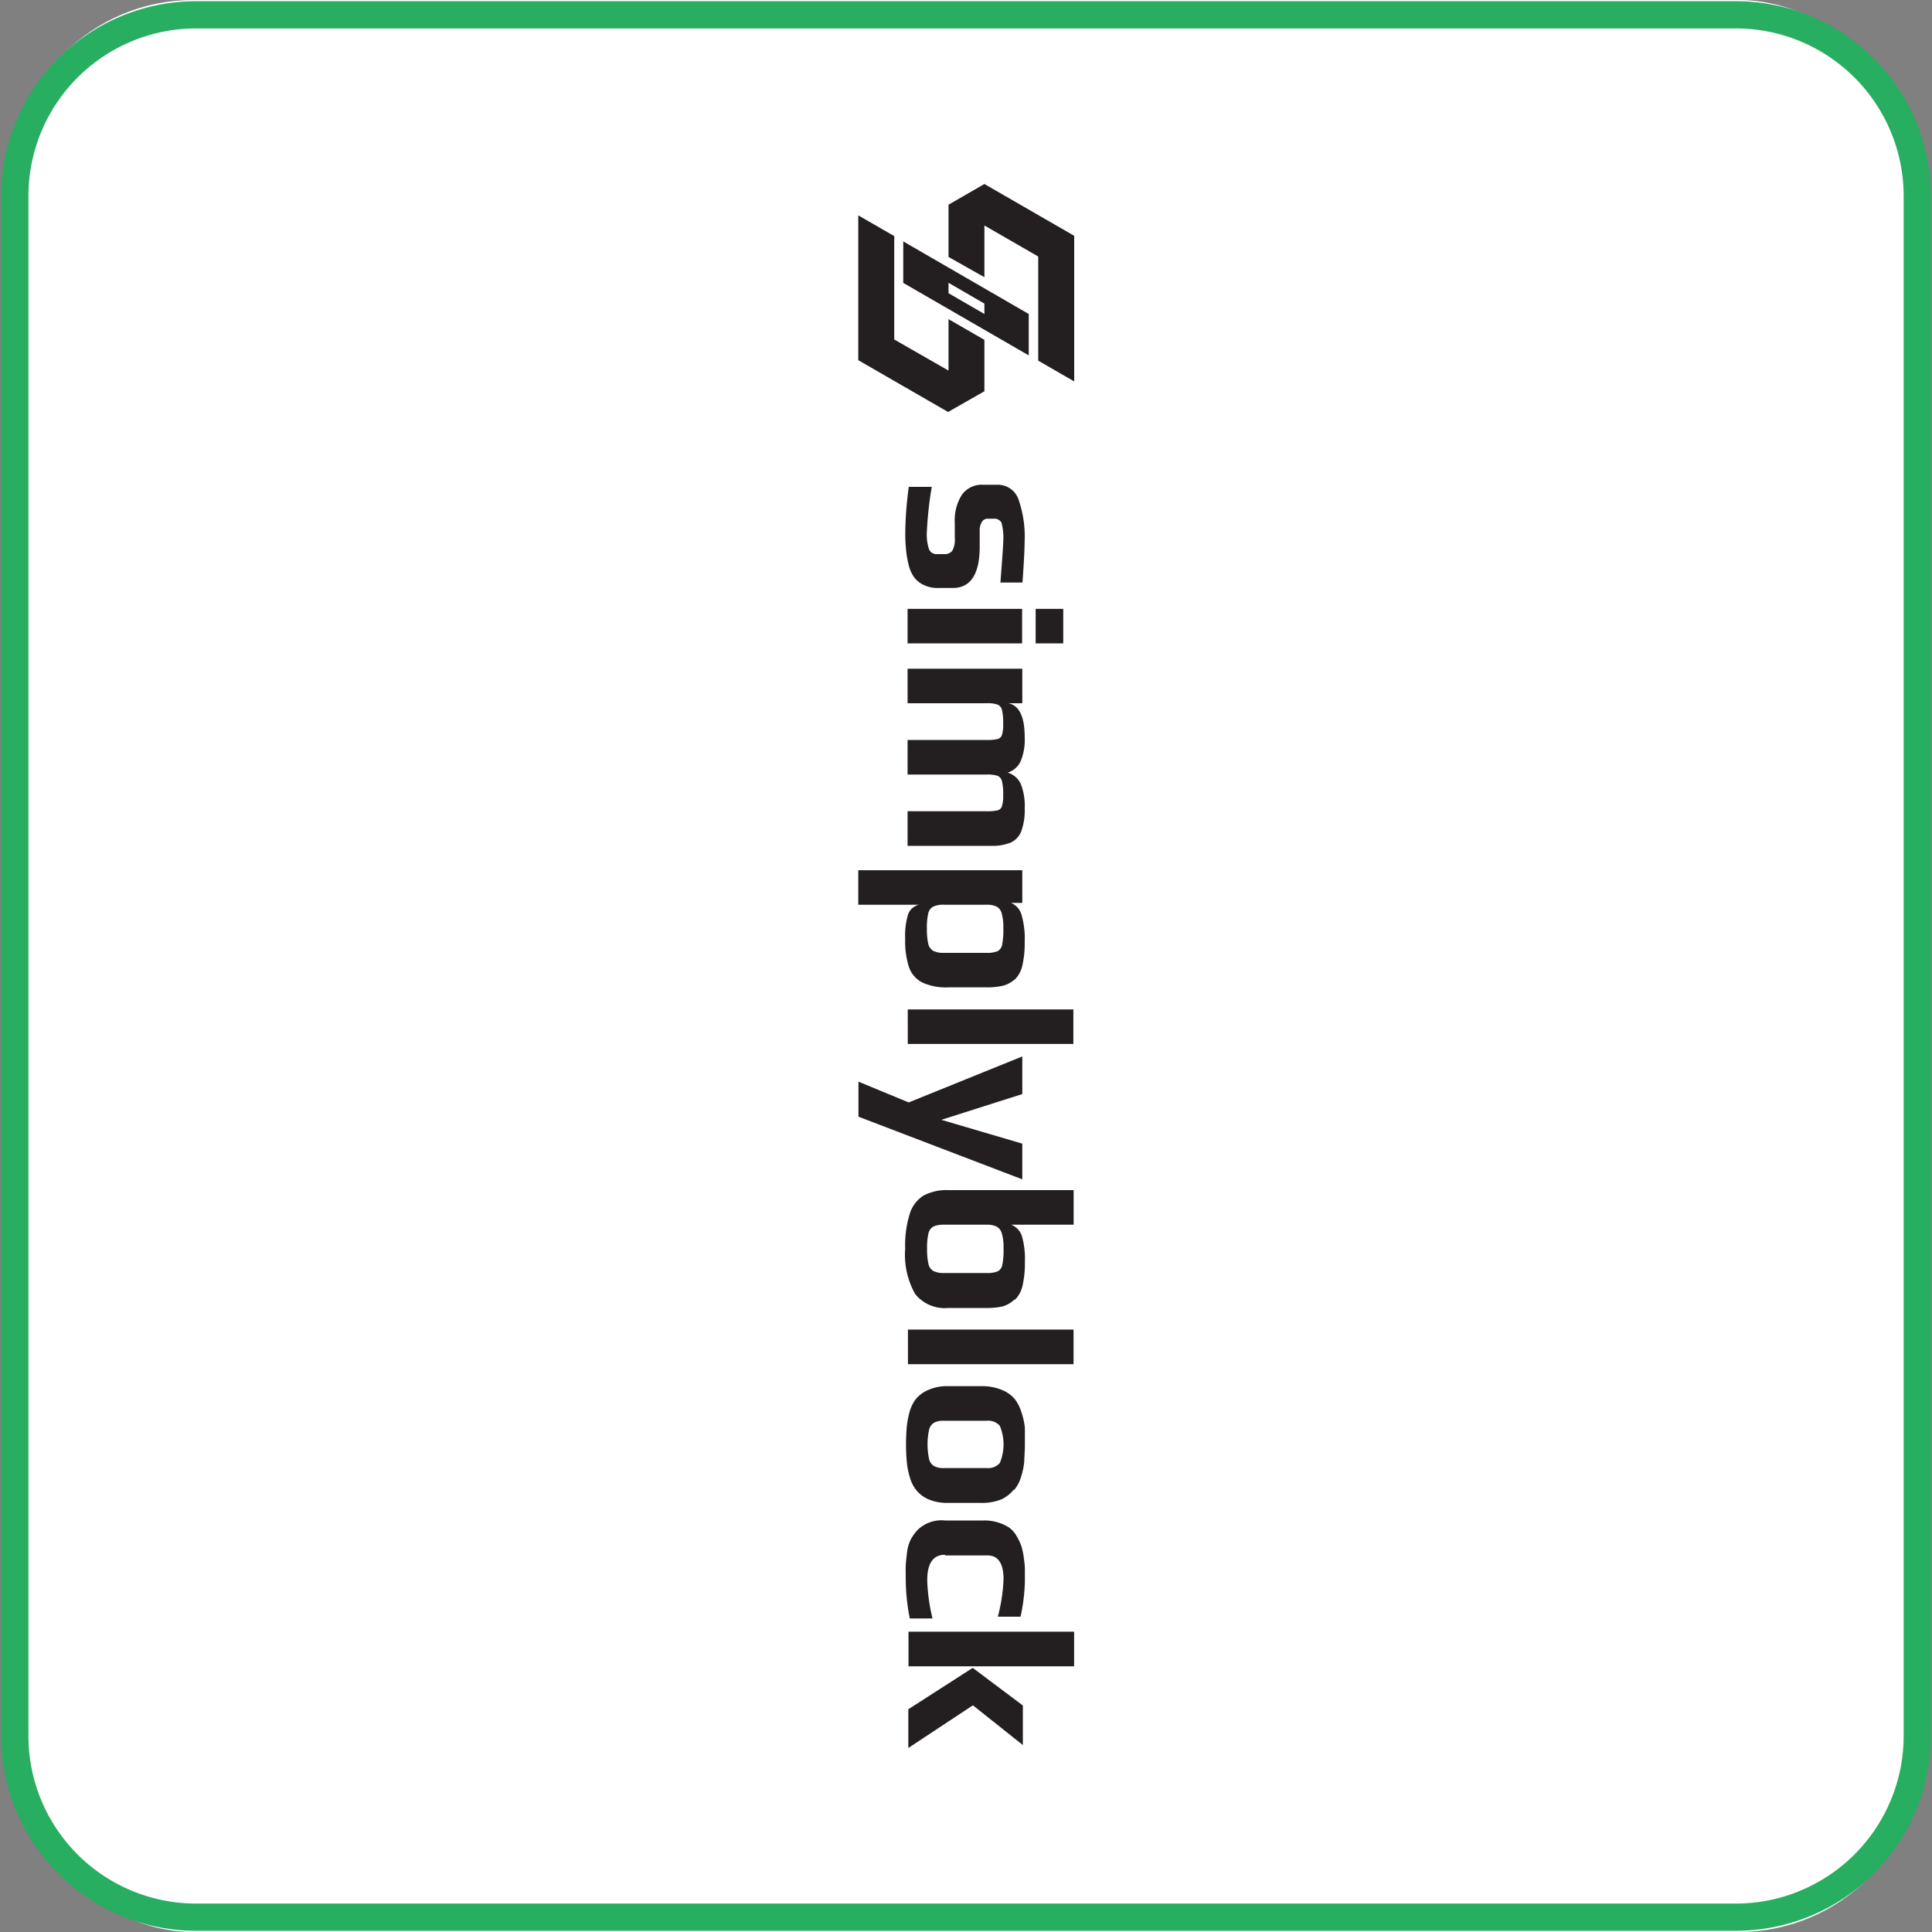
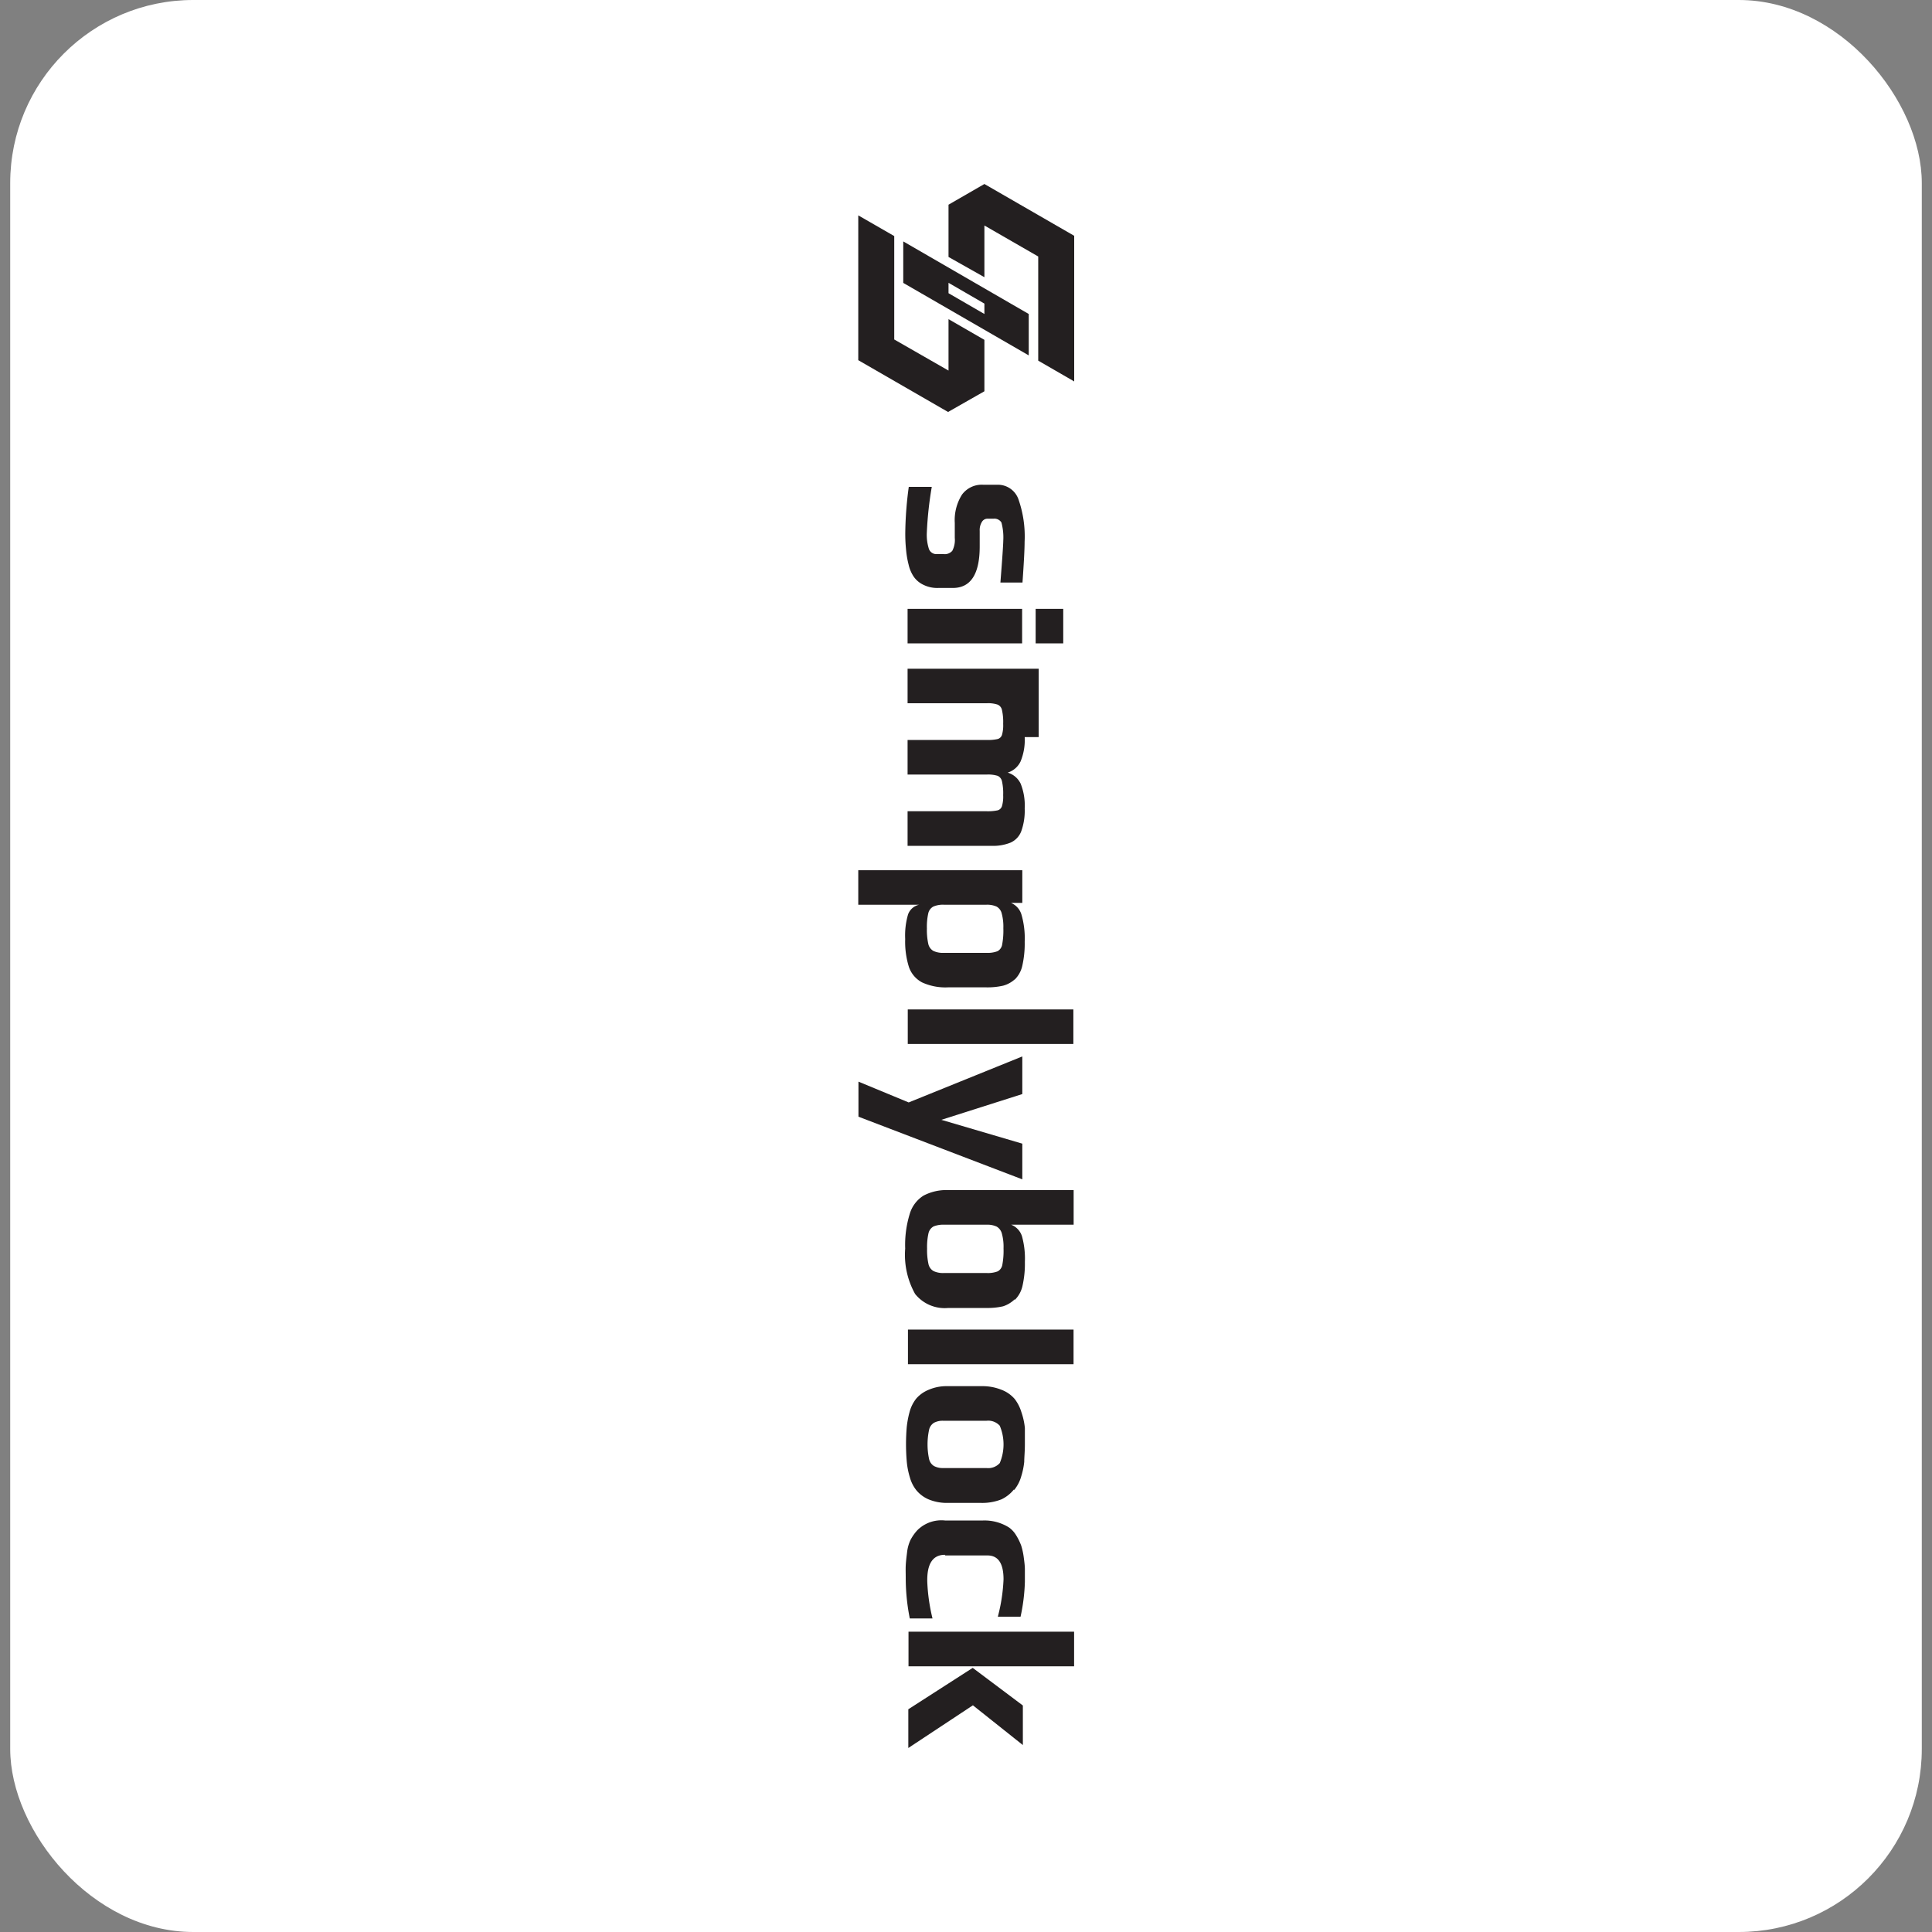
<svg xmlns="http://www.w3.org/2000/svg" id="Layer_1" data-name="Layer 1" viewBox="0 0 210 210">
  <rect x="0" y="0" width="210" height="210" fill="#808080" stroke="none" />
  <rect x="1.11" width="207.78" height="210" rx="19.89" style="fill: #fff" />
  <g>
    <path d="M107,42.53V36.94l-3.9-2.25v5.59L97.2,36.9V25.66l-3.91-2.25V39.15l9.76,5.63ZM98.18,30.75l13.64,7.88v-4.5L98.18,26.24ZM107,34.13l-3.9-2.26V30.74L107,33Zm0-4V24.51l5.85,3.37V39.2l3.91,2.26V25.63L107,20l-3.9,2.25v5.68Z" style="fill: #231f20" />
-     <path d="M106.49,59.36V57.71a1.69,1.69,0,0,1,.25-1,.7.7,0,0,1,.58-.33H108a.9.9,0,0,1,.85.41,6.22,6.22,0,0,1,.2,2c0,.35-.1,1.85-.31,4.53h2.4c.15-2.13.23-3.6.23-4.42a12.2,12.2,0,0,0-.68-4.66,2.37,2.37,0,0,0-2.31-1.55h-1.52a2.66,2.66,0,0,0-2.3,1.08,5.2,5.2,0,0,0-.78,3.07v1.62a2.54,2.54,0,0,1-.27,1.41,1.08,1.08,0,0,1-.92.36h-.77a.86.86,0,0,1-.85-.56,5,5,0,0,1-.23-1.75,39.58,39.58,0,0,1,.54-5h-2.5a39.66,39.66,0,0,0-.38,4.92,16.92,16.92,0,0,0,.08,1.85,10.16,10.16,0,0,0,.28,1.68,3.89,3.89,0,0,0,.57,1.33,2.67,2.67,0,0,0,1.05.87,3.39,3.39,0,0,0,1.57.34h1.57Q106.5,63.94,106.49,59.36Zm6.08,6.82v3.75h3V66.18Zm-13.92,0v3.75H111.1V66.18ZM111,90.37a6.59,6.59,0,0,0,.38-2.5,6.36,6.36,0,0,0-.44-2.69,2.28,2.28,0,0,0-1.41-1.2,2.3,2.3,0,0,0,1.4-1.21,6.11,6.11,0,0,0,.45-2.65c0-2.21-.59-3.44-1.78-3.68h1.52V72.69H98.65v3.75h8.62a3.22,3.22,0,0,1,1.17.15.81.81,0,0,1,.47.59,5.88,5.88,0,0,1,.13,1.5,3.72,3.72,0,0,1-.13,1.2.68.68,0,0,1-.47.45,4.57,4.57,0,0,1-1.17.1H98.65v3.76h8.62a3.52,3.52,0,0,1,1.17.14.83.83,0,0,1,.47.59,5.92,5.92,0,0,1,.13,1.51,3.69,3.69,0,0,1-.13,1.19.68.68,0,0,1-.47.46,5.09,5.09,0,0,1-1.17.1H98.65v3.76h9.13a5.09,5.09,0,0,0,2.06-.35A2.21,2.21,0,0,0,111,90.37Zm-.7,16.1a3,3,0,0,0,.82-1.5,10.78,10.78,0,0,0,.26-2.61,9.28,9.28,0,0,0-.34-2.91,2,2,0,0,0-1.15-1.31h1.23V94.59H93.29v3.75h6.62A1.65,1.65,0,0,0,98.7,99.4a8.17,8.17,0,0,0-.31,2.67,9.18,9.18,0,0,0,.41,3.05,3,3,0,0,0,1.42,1.66,6.09,6.09,0,0,0,2.85.54h4.09a7.69,7.69,0,0,0,1.87-.18A3.11,3.11,0,0,0,110.28,106.47Zm-7.7-2.9a2.45,2.45,0,0,1-1.15-.21,1.18,1.18,0,0,1-.55-.77,7,7,0,0,1-.15-1.67,6.66,6.66,0,0,1,.15-1.65,1.1,1.1,0,0,1,.55-.73,2.61,2.61,0,0,1,1.15-.2h4.61a2.53,2.53,0,0,1,1.11.2,1.17,1.17,0,0,1,.56.74,5.52,5.52,0,0,1,.18,1.61,8.33,8.33,0,0,1-.13,1.78,1,1,0,0,1-.5.72,3,3,0,0,1-1.22.18Zm-3.93,6.15v3.75h18v-3.75Zm3.65,12,8.8-2.8v-4.09l-12.35,5-5.46-2.26v3.81l17.81,6.81v-3.88Zm8,19.56a3.08,3.08,0,0,0,.82-1.51,10.78,10.78,0,0,0,.26-2.61,9.08,9.08,0,0,0-.32-2.8,2,2,0,0,0-1.17-1.24h6.79v-3.76H103.07a5.28,5.28,0,0,0-2.69.6,3.52,3.52,0,0,0-1.5,2,11.46,11.46,0,0,0-.49,3.75,8.71,8.71,0,0,0,1.08,4.94,4.12,4.12,0,0,0,3.6,1.52h4.09a7.69,7.69,0,0,0,1.87-.18A3.24,3.24,0,0,0,110.28,141.24Zm-7.7-2.91a2.45,2.45,0,0,1-1.15-.21,1.16,1.16,0,0,1-.55-.77,7,7,0,0,1-.15-1.67,6.81,6.81,0,0,1,.15-1.66,1.14,1.14,0,0,1,.55-.75,2.78,2.78,0,0,1,1.15-.19h4.61a2.38,2.38,0,0,1,1.11.21,1.24,1.24,0,0,1,.56.76,5.4,5.4,0,0,1,.18,1.6,8.26,8.26,0,0,1-.13,1.78,1,1,0,0,1-.5.72,3,3,0,0,1-1.22.18Zm-3.93,6.15v3.76h18v-3.76Zm11.55,17.43a4.07,4.07,0,0,0,.77-1.5,7.87,7.87,0,0,0,.32-1.56c0-.47.07-1.1.07-1.89,0-.53,0-1.12,0-1.78a7.49,7.49,0,0,0-.38-1.73,4.45,4.45,0,0,0-.73-1.43,3.56,3.56,0,0,0-1.44-1,5.55,5.55,0,0,0-2.16-.39h-3.68a4.92,4.92,0,0,0-2.06.39,3.58,3.58,0,0,0-1.35.95,4,4,0,0,0-.74,1.49,10.34,10.34,0,0,0-.3,1.6,22,22,0,0,0,0,3.75,8.49,8.49,0,0,0,.34,1.74,3.9,3.9,0,0,0,.71,1.4,3.52,3.52,0,0,0,1.36,1,5.19,5.19,0,0,0,2,.37h3.68a5.67,5.67,0,0,0,2.21-.39A3.85,3.85,0,0,0,110.2,161.91Zm-7.72-2.38a2,2,0,0,1-1-.22,1.2,1.2,0,0,1-.53-.75,7.61,7.61,0,0,1,0-3.2,1.2,1.2,0,0,1,.53-.75,2,2,0,0,1,1-.22h4.71a1.69,1.69,0,0,1,1.44.54,5.23,5.23,0,0,1,0,4.06,1.69,1.69,0,0,1-1.44.54Zm.23,9.5h4.58c1.17,0,1.75.86,1.75,2.6a18.86,18.86,0,0,1-.62,4.06h2.47a20.43,20.43,0,0,0,.47-3.78v-1.36c0-.4-.06-.85-.13-1.37A7.37,7.37,0,0,0,111,168a6.11,6.11,0,0,0-.55-1.12,2.86,2.86,0,0,0-.76-.84,5,5,0,0,0-2.83-.77h-4.14a3.7,3.7,0,0,0-3,1.05,4.92,4.92,0,0,0-.77,1.1,4.38,4.38,0,0,0-.36,1.35c-.07.55-.12,1-.14,1.39s0,.89,0,1.54a22.51,22.51,0,0,0,.44,4.22h2.47a20.13,20.13,0,0,1-.57-4Q100.73,169,102.71,169Zm3,16.29,5.43,4.32v-4.3l-5.45-4.09-7,4.5V190Zm-7-8v3.76h18v-3.76Z" style="fill: #231f20" />
+     <path d="M106.49,59.36V57.71a1.69,1.69,0,0,1,.25-1,.7.7,0,0,1,.58-.33H108a.9.9,0,0,1,.85.41,6.22,6.22,0,0,1,.2,2c0,.35-.1,1.85-.31,4.53h2.4c.15-2.13.23-3.6.23-4.42a12.2,12.2,0,0,0-.68-4.66,2.37,2.37,0,0,0-2.31-1.55h-1.52a2.66,2.66,0,0,0-2.3,1.08,5.2,5.2,0,0,0-.78,3.07v1.62a2.54,2.54,0,0,1-.27,1.41,1.08,1.08,0,0,1-.92.36h-.77a.86.86,0,0,1-.85-.56,5,5,0,0,1-.23-1.75,39.58,39.58,0,0,1,.54-5h-2.5a39.66,39.66,0,0,0-.38,4.92,16.92,16.92,0,0,0,.08,1.85,10.16,10.16,0,0,0,.28,1.68,3.89,3.89,0,0,0,.57,1.33,2.67,2.67,0,0,0,1.05.87,3.39,3.39,0,0,0,1.57.34h1.57Q106.5,63.94,106.49,59.36Zm6.08,6.82v3.75h3V66.18Zm-13.92,0v3.75H111.1V66.18ZM111,90.37a6.59,6.59,0,0,0,.38-2.5,6.36,6.36,0,0,0-.44-2.69,2.28,2.28,0,0,0-1.41-1.2,2.3,2.3,0,0,0,1.4-1.21,6.11,6.11,0,0,0,.45-2.65h1.52V72.69H98.65v3.75h8.62a3.22,3.22,0,0,1,1.17.15.81.81,0,0,1,.47.59,5.88,5.88,0,0,1,.13,1.5,3.72,3.72,0,0,1-.13,1.2.68.68,0,0,1-.47.45,4.57,4.57,0,0,1-1.17.1H98.65v3.76h8.62a3.52,3.52,0,0,1,1.17.14.83.83,0,0,1,.47.59,5.92,5.92,0,0,1,.13,1.51,3.69,3.69,0,0,1-.13,1.19.68.68,0,0,1-.47.46,5.09,5.09,0,0,1-1.17.1H98.65v3.76h9.13a5.09,5.09,0,0,0,2.06-.35A2.21,2.21,0,0,0,111,90.37Zm-.7,16.1a3,3,0,0,0,.82-1.5,10.78,10.78,0,0,0,.26-2.61,9.28,9.28,0,0,0-.34-2.91,2,2,0,0,0-1.15-1.31h1.23V94.59H93.29v3.75h6.62A1.65,1.65,0,0,0,98.7,99.4a8.17,8.17,0,0,0-.31,2.67,9.18,9.18,0,0,0,.41,3.05,3,3,0,0,0,1.42,1.66,6.09,6.09,0,0,0,2.85.54h4.09a7.69,7.69,0,0,0,1.87-.18A3.11,3.11,0,0,0,110.28,106.47Zm-7.7-2.9a2.45,2.45,0,0,1-1.15-.21,1.18,1.18,0,0,1-.55-.77,7,7,0,0,1-.15-1.67,6.66,6.66,0,0,1,.15-1.65,1.1,1.1,0,0,1,.55-.73,2.61,2.61,0,0,1,1.15-.2h4.61a2.53,2.53,0,0,1,1.11.2,1.17,1.17,0,0,1,.56.74,5.52,5.52,0,0,1,.18,1.61,8.33,8.33,0,0,1-.13,1.78,1,1,0,0,1-.5.72,3,3,0,0,1-1.22.18Zm-3.93,6.15v3.75h18v-3.75Zm3.65,12,8.8-2.8v-4.09l-12.35,5-5.46-2.26v3.81l17.81,6.81v-3.88Zm8,19.56a3.08,3.08,0,0,0,.82-1.51,10.78,10.78,0,0,0,.26-2.61,9.08,9.08,0,0,0-.32-2.8,2,2,0,0,0-1.17-1.24h6.79v-3.76H103.07a5.28,5.28,0,0,0-2.69.6,3.52,3.52,0,0,0-1.5,2,11.46,11.46,0,0,0-.49,3.75,8.71,8.71,0,0,0,1.08,4.94,4.12,4.12,0,0,0,3.6,1.52h4.09a7.69,7.69,0,0,0,1.87-.18A3.24,3.24,0,0,0,110.28,141.24Zm-7.7-2.91a2.45,2.45,0,0,1-1.15-.21,1.16,1.16,0,0,1-.55-.77,7,7,0,0,1-.15-1.67,6.81,6.81,0,0,1,.15-1.66,1.14,1.14,0,0,1,.55-.75,2.78,2.78,0,0,1,1.15-.19h4.61a2.38,2.38,0,0,1,1.11.21,1.24,1.24,0,0,1,.56.76,5.4,5.4,0,0,1,.18,1.6,8.26,8.26,0,0,1-.13,1.78,1,1,0,0,1-.5.72,3,3,0,0,1-1.22.18Zm-3.93,6.15v3.76h18v-3.76Zm11.55,17.43a4.07,4.07,0,0,0,.77-1.5,7.87,7.87,0,0,0,.32-1.56c0-.47.07-1.1.07-1.89,0-.53,0-1.12,0-1.78a7.49,7.49,0,0,0-.38-1.73,4.45,4.45,0,0,0-.73-1.43,3.56,3.56,0,0,0-1.44-1,5.55,5.55,0,0,0-2.16-.39h-3.68a4.92,4.92,0,0,0-2.06.39,3.58,3.58,0,0,0-1.35.95,4,4,0,0,0-.74,1.49,10.34,10.34,0,0,0-.3,1.6,22,22,0,0,0,0,3.75,8.49,8.49,0,0,0,.34,1.74,3.9,3.9,0,0,0,.71,1.4,3.52,3.52,0,0,0,1.36,1,5.19,5.19,0,0,0,2,.37h3.68a5.67,5.67,0,0,0,2.21-.39A3.85,3.85,0,0,0,110.2,161.91Zm-7.72-2.38a2,2,0,0,1-1-.22,1.2,1.2,0,0,1-.53-.75,7.61,7.61,0,0,1,0-3.2,1.2,1.2,0,0,1,.53-.75,2,2,0,0,1,1-.22h4.71a1.69,1.69,0,0,1,1.44.54,5.23,5.23,0,0,1,0,4.06,1.69,1.69,0,0,1-1.44.54Zm.23,9.5h4.58c1.17,0,1.75.86,1.75,2.6a18.86,18.86,0,0,1-.62,4.06h2.47a20.43,20.43,0,0,0,.47-3.78v-1.36c0-.4-.06-.85-.13-1.37A7.37,7.37,0,0,0,111,168a6.11,6.11,0,0,0-.55-1.12,2.86,2.86,0,0,0-.76-.84,5,5,0,0,0-2.83-.77h-4.14a3.7,3.7,0,0,0-3,1.05,4.92,4.92,0,0,0-.77,1.1,4.38,4.38,0,0,0-.36,1.35c-.07.55-.12,1-.14,1.39s0,.89,0,1.54a22.51,22.51,0,0,0,.44,4.22h2.47a20.13,20.13,0,0,1-.57-4Q100.73,169,102.71,169Zm3,16.29,5.43,4.32v-4.3l-5.45-4.09-7,4.5V190Zm-7-8v3.76h18v-3.76Z" style="fill: #231f20" />
  </g>
-   <path d="M188.7,209.87H21.3A21.2,21.2,0,0,1,.13,188.7V21.3A21.2,21.2,0,0,1,21.3.13H188.7A21.2,21.2,0,0,1,209.87,21.3V188.7A21.2,21.2,0,0,1,188.7,209.87ZM21.3,3.09A18.23,18.23,0,0,0,3.09,21.3V188.7A18.23,18.23,0,0,0,21.3,206.91H188.7a18.24,18.24,0,0,0,18.22-18.21V21.3A18.24,18.24,0,0,0,188.7,3.09Z" style="fill: #27ae60" />
</svg>